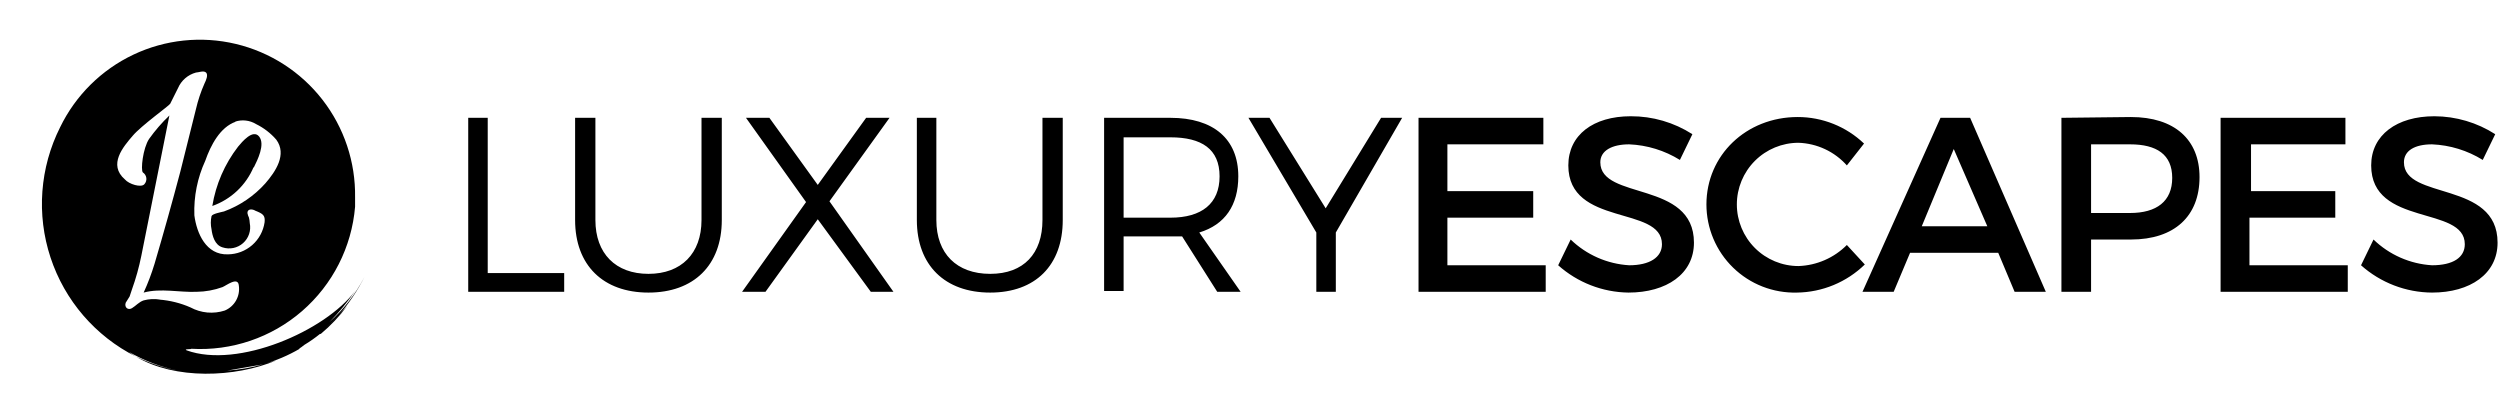
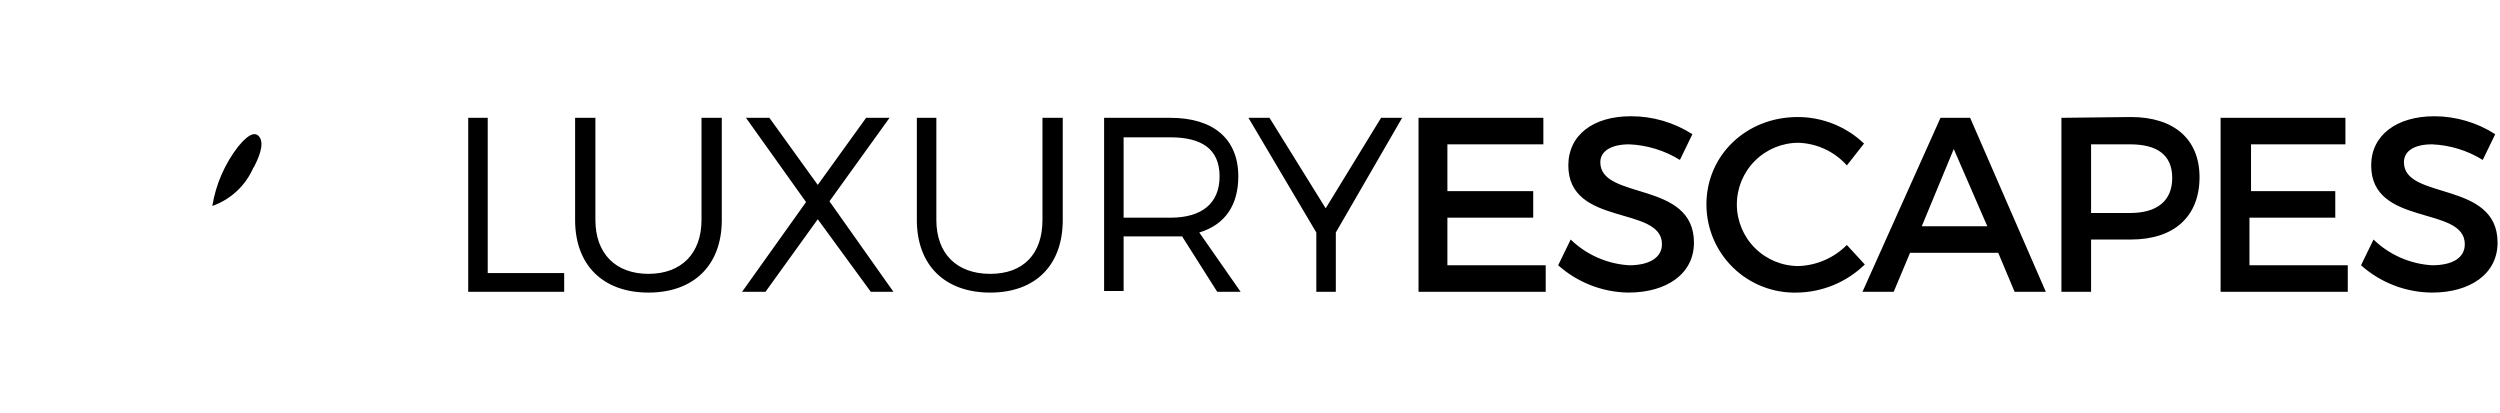
<svg xmlns="http://www.w3.org/2000/svg" width="212" height="35" viewBox="0 0 212 35" fill="none">
-   <rect width="212" height="35" fill="none" />
  <path d="M47.843 23.157V24.745H39.705V9.991H41.359V23.157H47.843ZM61.208 18.658C61.208 22.495 58.826 24.811 54.989 24.811C51.151 24.811 48.769 22.495 48.769 18.658V9.991H50.49V18.658C50.49 21.503 52.21 23.223 54.989 23.223C57.767 23.223 59.488 21.503 59.488 18.658V9.991H61.208V18.658ZM75.83 24.745H73.845L69.346 18.592L64.913 24.745H62.928L68.353 17.136L63.259 9.991H65.244L69.346 15.681L73.448 9.991H75.433L70.338 17.07L75.764 24.745H75.83ZM90.121 18.658C90.121 22.495 87.805 24.811 83.968 24.811C80.13 24.811 77.749 22.495 77.749 18.658V9.991H79.403V18.658C79.403 21.503 81.123 23.223 83.968 23.223C86.813 23.223 88.401 21.503 88.401 18.658V9.991H90.121V18.658ZM100.244 20.047H95.282V24.679H93.628V9.991H99.251C102.89 9.991 105.008 11.777 105.008 14.953C105.008 17.401 103.883 19.055 101.699 19.716L105.206 24.745H103.221L100.244 20.047ZM99.251 18.459C101.898 18.459 103.42 17.268 103.42 14.953C103.42 12.637 101.898 11.645 99.251 11.645H95.282V18.459H99.251ZM113.278 24.745H111.624V19.716L105.868 9.991H107.654L112.418 17.665L117.115 9.991H118.902L113.278 19.716V24.745ZM122.739 12.24V16.21H130.017V18.459H122.739V22.495H131.076V24.745H120.291V9.991H130.877V12.24H122.739ZM143.514 11.38L142.456 13.563C141.16 12.76 139.678 12.304 138.155 12.24C136.699 12.24 135.707 12.769 135.707 13.762C135.707 17.004 143.647 15.284 143.647 20.577C143.647 23.223 141.331 24.811 138.089 24.811C135.89 24.781 133.775 23.959 132.134 22.495L133.193 20.312C134.533 21.609 136.293 22.384 138.155 22.495C139.875 22.495 140.934 21.834 140.934 20.709C140.934 17.401 132.994 19.253 132.994 14.027C132.994 11.446 135.112 9.858 138.287 9.858C140.14 9.85 141.955 10.379 143.514 11.38ZM158.07 12.174L156.614 14.027C156.096 13.446 155.465 12.976 154.76 12.647C154.055 12.317 153.29 12.134 152.512 12.108C151.126 12.108 149.797 12.658 148.816 13.639C147.836 14.619 147.285 15.948 147.285 17.335C147.285 18.721 147.836 20.05 148.816 21.03C149.797 22.011 151.126 22.561 152.512 22.561C154.057 22.508 155.523 21.87 156.614 20.775L158.136 22.429C156.593 23.931 154.533 24.784 152.38 24.811C151.382 24.837 150.388 24.664 149.458 24.3C148.528 23.936 147.68 23.39 146.965 22.693C146.249 21.996 145.681 21.163 145.293 20.242C144.905 19.322 144.705 18.333 144.705 17.335C144.705 13.166 148.079 9.924 152.446 9.924C154.54 9.923 156.555 10.728 158.07 12.174ZM161.974 21.437L160.584 24.745H157.938L164.554 9.991H167.068L173.486 24.745H170.839L169.45 21.437H161.974ZM165.679 12.637L162.966 19.187H168.524L165.679 12.637ZM180.698 9.924C184.403 9.924 186.52 11.843 186.52 15.019C186.52 18.327 184.403 20.312 180.698 20.312H177.323V24.745H174.809V9.991L180.698 9.924ZM177.323 18.062H180.631C182.881 18.062 184.204 17.07 184.204 15.085C184.204 13.1 182.881 12.24 180.631 12.24H177.323V18.062ZM190.887 12.24V16.21H198.032V18.459H190.754V22.495H199.091V24.745H188.306V9.991H198.892V12.24H190.82H190.887ZM211.595 11.38L210.537 13.563C209.241 12.76 207.76 12.304 206.236 12.24C204.781 12.24 203.854 12.769 203.854 13.762C203.854 17.004 211.794 15.284 211.794 20.577C211.794 23.223 209.478 24.811 206.236 24.811C204.014 24.797 201.874 23.974 200.215 22.495L201.274 20.312C202.614 21.609 204.375 22.384 206.236 22.495C208.023 22.495 209.015 21.834 209.015 20.709C209.015 17.401 201.076 19.253 201.076 14.027C201.076 11.446 203.259 9.858 206.435 9.858C208.265 9.863 210.056 10.391 211.595 11.38ZM21.51 14.225C21.841 13.563 22.503 12.24 21.974 11.578C21.444 10.917 20.518 12.042 20.187 12.439C19.053 13.908 18.303 15.636 18.004 17.467C18.787 17.19 19.503 16.753 20.107 16.184C20.711 15.614 21.189 14.924 21.51 14.159" fill="black" />
-   <path d="M26.142 28.847C27.095 28.263 27.963 27.55 28.722 26.73C29.582 25.744 30.316 24.655 30.905 23.488C30.153 24.936 29.145 26.236 27.928 27.325C28.732 26.509 29.463 25.623 30.111 24.679C27.597 28.053 20.187 31.295 15.82 29.707C15.556 29.575 16.217 29.641 16.217 29.575C19.646 29.777 23.019 28.63 25.614 26.381C28.21 24.131 29.824 20.956 30.111 17.533V16.739C30.158 13.743 29.181 10.82 27.342 8.454C25.503 6.088 22.912 4.42 19.996 3.726C17.081 3.031 14.016 3.353 11.308 4.636C8.6 5.92 6.411 8.088 5.102 10.784C3.375 14.215 3.081 18.191 4.285 21.839C5.488 25.486 8.09 28.507 11.52 30.236C11.314 30.115 11.115 29.983 10.924 29.839C12.221 30.585 13.628 31.122 15.093 31.427C13.855 31.187 12.654 30.787 11.52 30.236C14.828 32.221 19.922 32.023 23.429 30.567L22.304 30.898C21.311 31.178 20.291 31.355 19.261 31.427L22.304 30.898C23.392 30.589 24.437 30.144 25.414 29.575C25.282 29.575 25.414 29.575 25.811 29.244C26.273 28.966 26.715 28.656 27.134 28.318H27.2C28.041 27.615 28.797 26.816 29.45 25.936L28.722 26.73C27.958 27.571 27.064 28.286 26.076 28.847M19.922 10.321C20.217 10.221 20.529 10.187 20.838 10.222C21.146 10.256 21.444 10.358 21.709 10.52C22.366 10.841 22.951 11.291 23.429 11.843C24.355 13.1 23.363 14.556 22.503 15.548C21.547 16.618 20.343 17.436 18.996 17.93C18.732 17.996 18.004 18.128 17.938 18.327C17.857 18.698 17.857 19.081 17.938 19.452C18.004 19.981 18.202 20.775 18.864 20.974C19.161 21.073 19.48 21.092 19.787 21.029C20.094 20.966 20.379 20.824 20.613 20.616C20.848 20.408 21.024 20.142 21.123 19.845C21.223 19.548 21.242 19.23 21.18 18.922C21.173 18.766 21.151 18.611 21.113 18.459C21.05 18.334 21.006 18.2 20.981 18.062C20.981 17.665 21.444 17.732 21.643 17.864C22.304 18.128 22.503 18.261 22.437 18.856C22.326 19.605 21.953 20.289 21.383 20.787C20.812 21.284 20.084 21.561 19.327 21.569C17.474 21.635 16.68 19.783 16.482 18.261C16.482 18.062 16.482 17.864 16.482 18.261C16.424 16.666 16.741 15.079 17.408 13.63C17.872 12.306 18.665 10.784 19.989 10.321M13.571 25.406C13.108 25.328 12.634 25.35 12.181 25.473C11.784 25.605 11.52 25.936 11.189 26.134C10.858 26.333 10.527 26.068 10.66 25.671L10.991 25.142L11.189 24.546C11.523 23.619 11.788 22.668 11.983 21.701L14.365 9.792C13.731 10.398 13.155 11.063 12.645 11.777C12.115 12.571 11.917 14.423 12.115 14.622C12.195 14.674 12.262 14.743 12.313 14.823C12.363 14.903 12.396 14.994 12.409 15.088C12.421 15.182 12.413 15.278 12.385 15.369C12.358 15.46 12.311 15.543 12.248 15.614C11.983 15.945 10.924 15.614 10.594 15.217C9.138 13.96 10.461 12.439 11.255 11.512C11.983 10.652 14.299 8.998 14.431 8.8L15.093 7.476C15.23 7.155 15.438 6.87 15.702 6.64C15.965 6.411 16.277 6.245 16.614 6.153C16.813 6.153 17.276 5.955 17.474 6.153C17.673 6.352 17.474 6.815 17.342 7.079C17.03 7.782 16.787 8.513 16.614 9.263L15.291 14.556C14.6 17.168 13.872 19.771 13.108 22.363C12.854 23.199 12.545 24.017 12.181 24.811C13.637 24.414 15.225 24.811 16.68 24.745C17.425 24.736 18.164 24.602 18.864 24.348C19.195 24.215 20.187 23.422 20.253 24.215C20.317 24.651 20.235 25.094 20.02 25.478C19.804 25.861 19.467 26.162 19.062 26.333C18.585 26.488 18.08 26.545 17.58 26.5C17.079 26.454 16.593 26.307 16.151 26.068C15.313 25.7 14.418 25.477 13.505 25.406" fill="black" />
</svg>